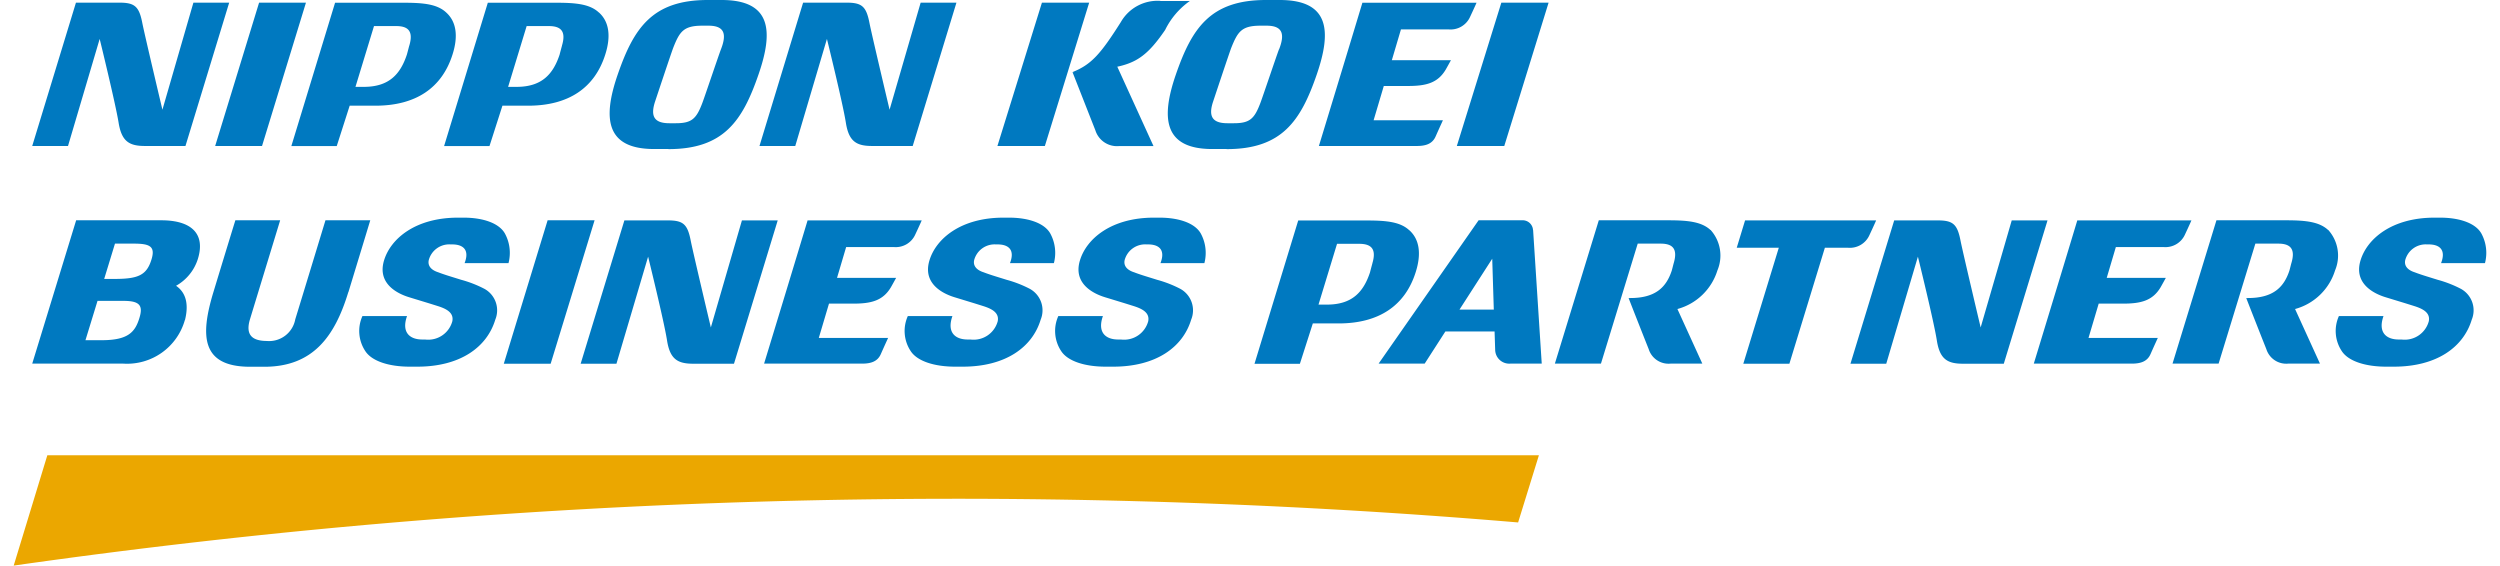
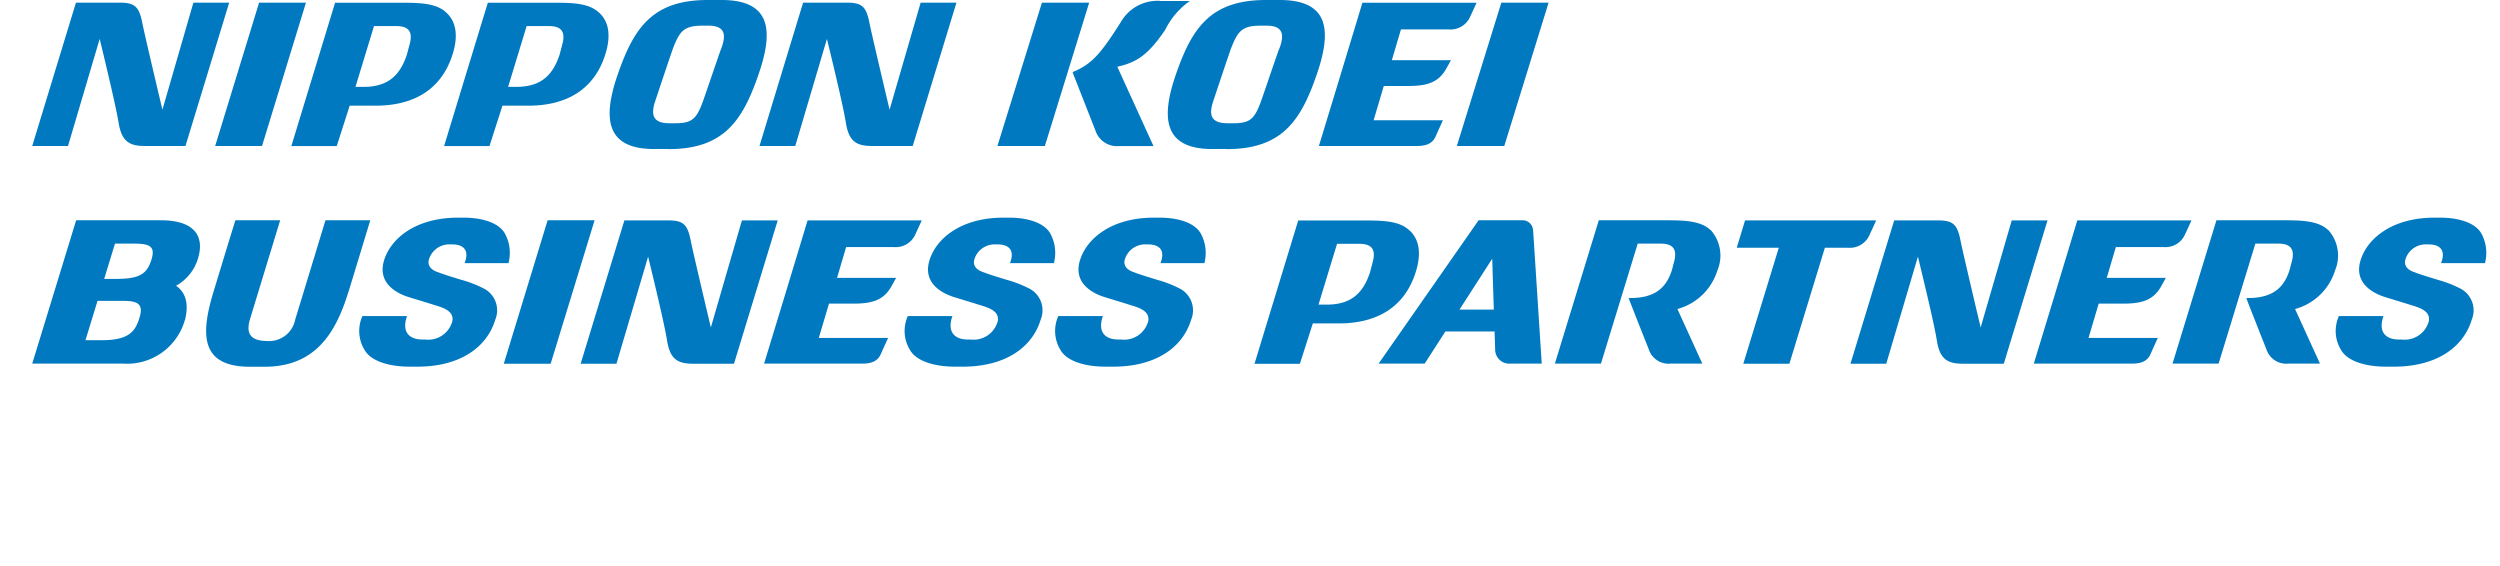
<svg xmlns="http://www.w3.org/2000/svg" width="255" height="57.69" viewBox="-1.397 0 255 57.69">
  <g transform="translate(0 -0.01)">
-     <path d="M153.45,53.3l2.12-6.85H3.43L0,57.7a681.429,681.429,0,0,1,153.45-4.4" fill="#eba700" />
    <path d="M176.6,22.49l-.85,2.79h4.29l-3.62,11.83h4.7l3.62-11.83h2.36a2.18,2.18,0,0,0,2.19-1.3c.42-.89.68-1.49.68-1.49H176.59ZM17.47,32.66c.43-1.72.04-2.85-.91-3.5a4.783,4.783,0,0,0,2.23-2.75c.8-2.61-.73-3.93-3.73-3.93H6.37L1.89,37.1h9.29a6.124,6.124,0,0,0,6.28-4.45m-5.17-7.79c1.64,0,2.16.32,1.77,1.6-.49,1.61-1.34,2-3.76,2H9.23l1.1-3.6h1.96M8.98,34.71H7.32L8.55,30.7h2.66c1.64,0,2.01.47,1.61,1.75-.44,1.45-1.17,2.26-3.84,2.26m39.07-5.22a11.846,11.846,0,0,0-2.4-.94c-.35-.11-.39-.12-1.19-.37s-1.14-.39-1.14-.39c-.65-.2-1.13-.61-.98-1.26a2.16,2.16,0,0,1,2.22-1.59h.16c1.19,0,1.78.61,1.27,1.91h4.48a4.139,4.139,0,0,0-.36-3.01c-.56-1.02-2.13-1.63-4.23-1.63h-.56c-4.37,0-6.88,2.17-7.54,4.35-.8,2.61,1.81,3.54,2.56,3.77l2.03.62.83.26c.8.25,1.73.63,1.54,1.57a2.548,2.548,0,0,1-2.78,1.86h-.28c-1.31,0-2.14-.75-1.56-2.39H35.57a3.711,3.711,0,0,0,.28,3.55c.67,1.06,2.45,1.61,4.54,1.61h.78c4.37,0,7.1-1.98,7.95-4.79a2.5,2.5,0,0,0-1.09-3.14m55.65.01a11.846,11.846,0,0,0-2.4-.94c-.35-.11-.39-.12-1.19-.37s-1.14-.39-1.14-.39c-.65-.2-1.13-.61-.98-1.26a2.16,2.16,0,0,1,2.22-1.59h.16c1.19,0,1.78.61,1.27,1.91h4.48a4.139,4.139,0,0,0-.36-3.01c-.56-1.02-2.13-1.63-4.23-1.63h-.56c-4.37,0-6.88,2.17-7.54,4.35-.8,2.61,1.81,3.54,2.56,3.77l2.03.62.83.26c.8.25,1.73.63,1.54,1.57a2.548,2.548,0,0,1-2.78,1.86h-.28c-1.31,0-2.14-.75-1.56-2.39H91.2a3.711,3.711,0,0,0,.28,3.55c.67,1.06,2.45,1.61,4.54,1.61h.78c4.37,0,7.1-1.98,7.95-4.79a2.5,2.5,0,0,0-1.09-3.14m15.37.01a11.846,11.846,0,0,0-2.4-.94c-.35-.11-.39-.12-1.19-.37s-1.14-.39-1.14-.39c-.65-.2-1.13-.61-.98-1.26a2.16,2.16,0,0,1,2.22-1.59h.16c1.19,0,1.78.61,1.27,1.91h4.48a4.139,4.139,0,0,0-.36-3.01c-.56-1.02-2.13-1.63-4.23-1.63h-.56c-4.37,0-6.88,2.17-7.54,4.35-.8,2.61,1.81,3.54,2.56,3.77l2.03.62.83.26c.8.25,1.73.63,1.54,1.57a2.548,2.548,0,0,1-2.78,1.86h-.28c-1.31,0-2.14-.75-1.56-2.39h-4.55a3.711,3.711,0,0,0,.28,3.55c.67,1.06,2.45,1.61,4.54,1.61h.78c4.37,0,7.1-1.98,7.95-4.79a2.5,2.5,0,0,0-1.09-3.14m130.64.01a11.846,11.846,0,0,0-2.4-.94c-.35-.11-.39-.12-1.19-.37s-1.14-.39-1.14-.39c-.65-.2-1.13-.61-.98-1.26a2.16,2.16,0,0,1,2.22-1.59h.16c1.19,0,1.78.61,1.27,1.91h4.48a4.139,4.139,0,0,0-.36-3.01c-.56-1.02-2.13-1.63-4.23-1.63h-.56c-4.37,0-6.88,2.17-7.54,4.35-.8,2.61,1.81,3.54,2.56,3.77l2.03.62.83.26c.8.25,1.73.63,1.54,1.57a2.548,2.548,0,0,1-2.78,1.86h-.28c-1.31,0-2.14-.75-1.56-2.39h-4.55a3.711,3.711,0,0,0,.28,3.55c.67,1.06,2.45,1.61,4.54,1.61h.78c4.37,0,7.1-1.98,7.95-4.79a2.5,2.5,0,0,0-1.09-3.14m-94.66-6a1.055,1.055,0,0,0-1.13-1h-4.42L139.22,37.1h4.7l2.11-3.28h5.02l.06,1.86a1.437,1.437,0,0,0,1.54,1.42h3.21l-.88-13.63Zm-7.5,8.11,3.34-5.19.16,5.19h-3.51ZM34.13,29.81c-1.37,4.49-3.58,7.61-8.57,7.61H24.1c-4.96-.01-5.09-3.13-3.73-7.61s2.24-7.33,2.24-7.33h4.57s-2.39,7.83-3.08,10.1c-.48,1.59.22,2.2,1.72,2.21a2.713,2.713,0,0,0,2.9-2.21c.7-2.27,3.08-10.1,3.08-10.1h4.57s-.86,2.84-2.23,7.33m104.45-2.94c-.02.06-.23.84-.24.9-.67,2.04-1.84,3.31-4.4,3.31h-.86l1.89-6.2h2.27c1.25,0,1.77.55,1.33,2m3.76-3.39c-.89-.83-2.26-.99-4.26-.99h-7.06l-4.46,14.62h4.63c.64-1.99,1.32-4.12,1.32-4.12h2.63c4.1,0,6.79-1.8,7.87-5.25.58-1.84.39-3.32-.66-4.26M73.46,37.11H69.32c-1.59,0-2.38-.45-2.68-2.38s-1.93-8.54-1.93-8.54L61.48,37.11H57.83l4.46-14.62h4.43c1.57,0,2.01.38,2.34,2.08.22,1.13,2.05,8.84,2.05,8.84l3.17-10.92h3.65L73.47,37.11Zm7.52-14.63c-1.13,3.75-3.02,9.97-4.44,14.62h9.99c.92,0,1.59-.22,1.92-.98.39-.88.74-1.64.74-1.64H82.12l1.04-3.5h2.48c1.85,0,3.02-.31,3.83-1.66.06-.1.48-.86.54-.97H83.98l.93-3.14h4.87a2.18,2.18,0,0,0,2.19-1.3c.42-.89.65-1.42.65-1.42H80.99Zm122,14.63h-4.14c-1.59,0-2.38-.45-2.68-2.38s-1.93-8.54-1.93-8.54L191,37.11h-3.65l4.46-14.62h4.43c1.57,0,2.01.38,2.34,2.08.22,1.13,2.05,8.84,2.05,8.84l3.17-10.92h3.65l-4.46,14.62Zm7.51-14.63c-1.13,3.75-3.02,9.97-4.44,14.62h9.99c.92,0,1.59-.22,1.92-.98.39-.88.74-1.64.74-1.64h-7.07l1.04-3.5h2.48c1.85,0,3.02-.31,3.83-1.66.06-.1.48-.86.54-.97h-6.03l.93-3.14h4.87a2.18,2.18,0,0,0,2.19-1.3c.42-.89.65-1.42.65-1.42H210.5Zm-37.42.99c-.89-.83-2.26-.99-4.26-.99h-7.13L157.2,37.1h4.7l3.75-12.24h2.34c1.25,0,1.76.55,1.33,2-.02.06-.18.71-.2.76-.57,1.72-1.68,2.79-4.24,2.79h-.16c.15.4,1.65,4.21,2.05,5.21a2.121,2.121,0,0,0,2.22,1.48h3.25l-2.54-5.57a5.884,5.884,0,0,0,4.08-3.94,3.906,3.906,0,0,0-.7-4.13m62.99.01c-.89-.83-2.26-.99-4.26-.99h-7.13L220.2,37.1h4.7l3.75-12.24h2.34c1.25,0,1.77.55,1.33,2-.02.06-.18.71-.2.76-.57,1.72-1.68,2.79-4.24,2.79h-.16c.15.4,1.65,4.21,2.05,5.21a2.128,2.128,0,0,0,2.22,1.48h3.25l-2.54-5.57a5.884,5.884,0,0,0,4.08-3.94,3.906,3.906,0,0,0-.7-4.13M54.77,37.11H49.99l4.47-14.63h4.79ZM72.14,5.04c.58-1.49.42-2.41-1.27-2.41h-.71c-1.84.02-2.24.61-2.89,2.26-.2.52-1.73,5.12-1.85,5.48-.5,1.52-.07,2.21,1.46,2.21h.66c1.64,0,2.1-.47,2.71-2.09.26-.69,1.65-4.83,1.89-5.45M66.78,15.21H65.32c-4.99,0-5.23-3.2-3.71-7.6C63.25,2.87,65.14.01,70.8.01h1.4c5.1,0,5.3,3.18,3.77,7.6-1.63,4.73-3.55,7.61-9.19,7.61M129.07,5.04c.58-1.49.42-2.41-1.27-2.41h-.71c-1.84.02-2.24.61-2.9,2.26-.2.52-1.73,5.12-1.85,5.48-.51,1.52-.07,2.21,1.46,2.21h.66c1.64,0,2.1-.47,2.71-2.09.26-.69,1.65-4.83,1.89-5.45m-5.35,10.17h-1.46c-4.99,0-5.23-3.2-3.71-7.6,1.64-4.74,3.53-7.6,9.19-7.6h1.4c5.1,0,5.3,3.18,3.78,7.6-1.63,4.73-3.55,7.61-9.19,7.61M17.53,14.9H13.39c-1.59,0-2.38-.45-2.69-2.38S8.77,3.98,8.77,3.98L5.54,14.9H1.89L6.35.28h4.43c1.56,0,2.01.38,2.34,2.08.22,1.13,2.05,8.84,2.05,8.84L18.33.28h3.65L17.52,14.9Zm74.17,0H87.56c-1.59,0-2.38-.45-2.68-2.38s-1.93-8.54-1.93-8.54L79.72,14.9H76.07L80.52.28h4.43c1.57,0,2.01.38,2.34,2.08.22,1.13,2.05,8.84,2.05,8.84L92.51.28h3.65Zm-66.37,0H20.55L25.03.28h4.78L25.33,14.9Zm126.71,0H147.2L151.74.28h4.82ZM137.57.28c-1.13,3.75-3.02,9.97-4.44,14.62h9.99c.92,0,1.59-.22,1.92-.98.39-.88.74-1.64.74-1.64h-7.07l1.04-3.5h2.48c1.85,0,3.02-.31,3.83-1.66.06-.1.48-.86.54-.97h-6.03l.93-3.14h4.87a2.18,2.18,0,0,0,2.19-1.3c.42-.89.65-1.42.65-1.42H137.58ZM55.93,4.66c-.02.06-.23.84-.24.9-.67,2.04-1.84,3.31-4.4,3.31h-.86l1.89-6.2h2.27c1.25,0,1.77.55,1.33,2m3.76-3.39C58.79.45,57.42.29,55.42.29H48.36L43.9,14.91h4.63c.64-1.99,1.32-4.12,1.32-4.12h2.63c4.1,0,6.79-1.8,7.87-5.25.58-1.84.39-3.32-.66-4.26M40.35,4.66c-.02.06-.22.84-.24.9-.67,2.04-1.84,3.31-4.4,3.31h-.85l1.89-6.2h2.27c1.25,0,1.76.55,1.33,2m3.76-3.39C43.22.45,41.85.29,39.85.29H32.78L28.32,14.91h4.63c.64-1.99,1.32-4.12,1.32-4.12H36.9c4.1,0,6.79-1.8,7.87-5.25.58-1.84.39-3.32-.66-4.26M105.18,14.9h-4.84L104.88.28h4.82ZM108,7.37c.17.43,1.9,4.84,2.33,5.93a2.311,2.311,0,0,0,2.41,1.61h3.52L112.47,6.6l-4.46.78Z" fill="#0079c0" />
    <path d="M116.97.1a4.312,4.312,0,0,0-4.04,2.16c-2.09,3.3-3.01,4.33-4.94,5.11a21.168,21.168,0,0,0,2.16-.19c3.78-.43,5.06-.84,7.3-4.12A7.806,7.806,0,0,1,119.97.11h-3.01Z" fill="#0079c0" />
  </g>
</svg>